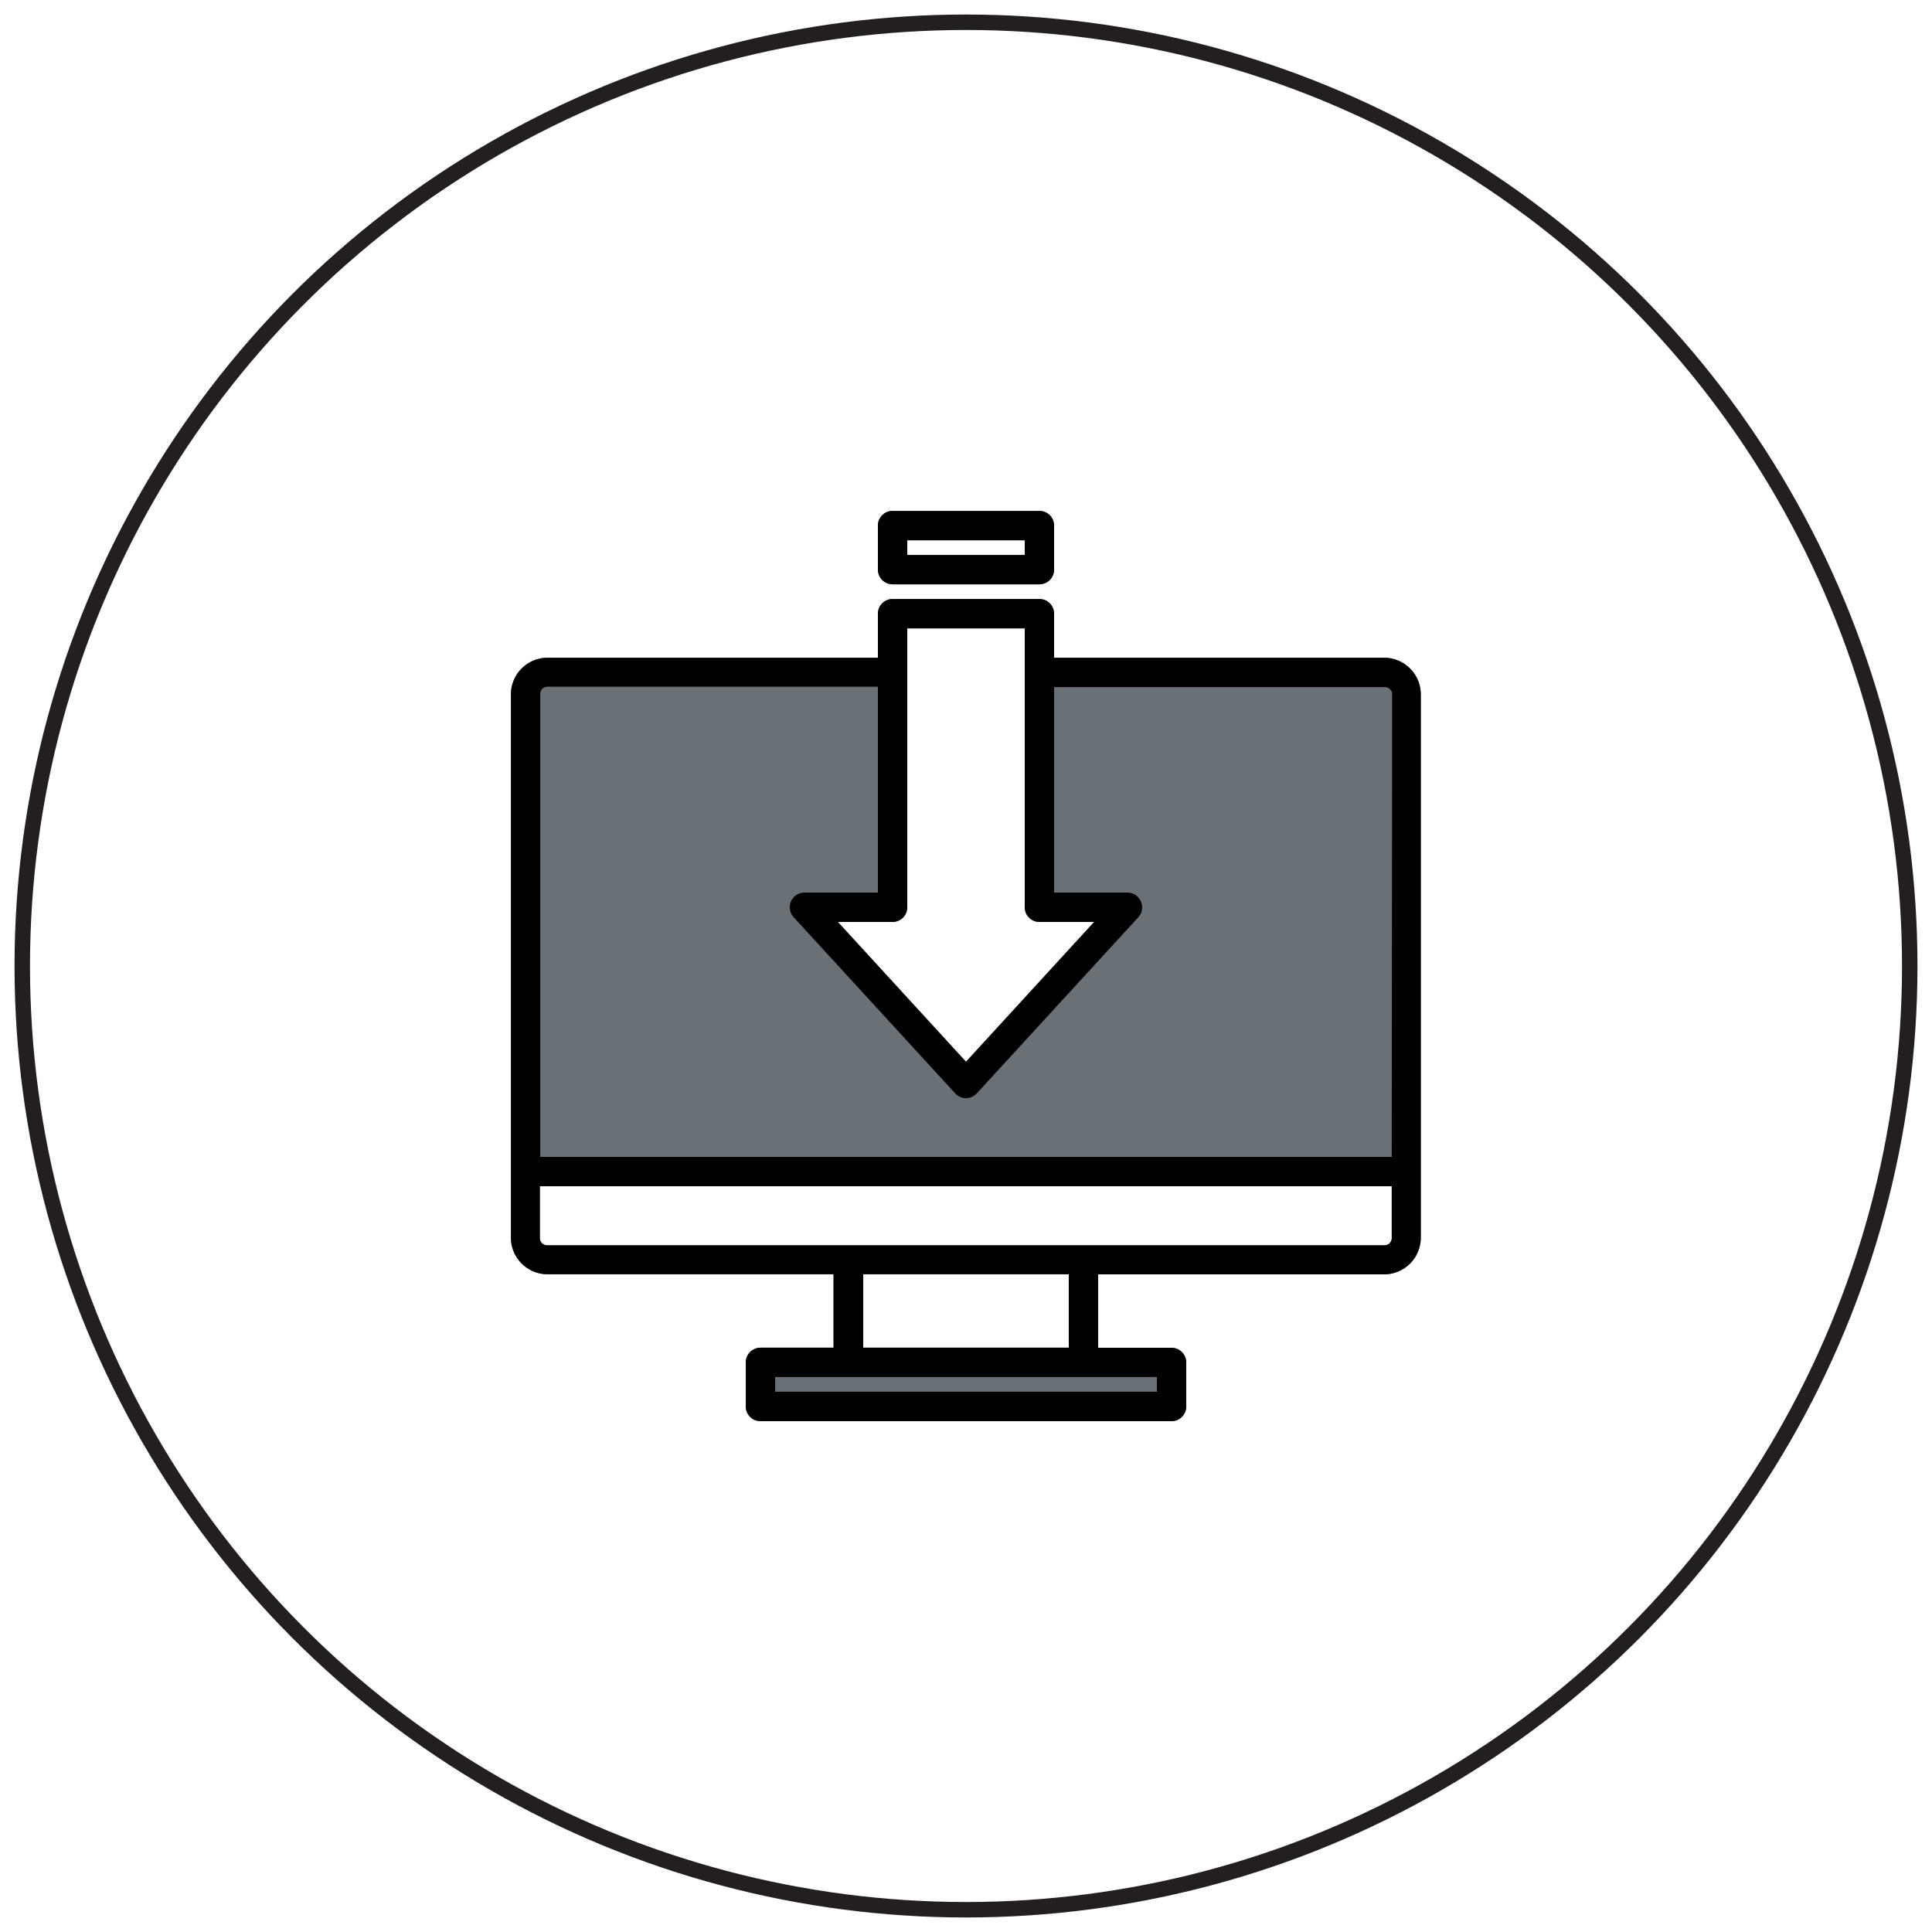
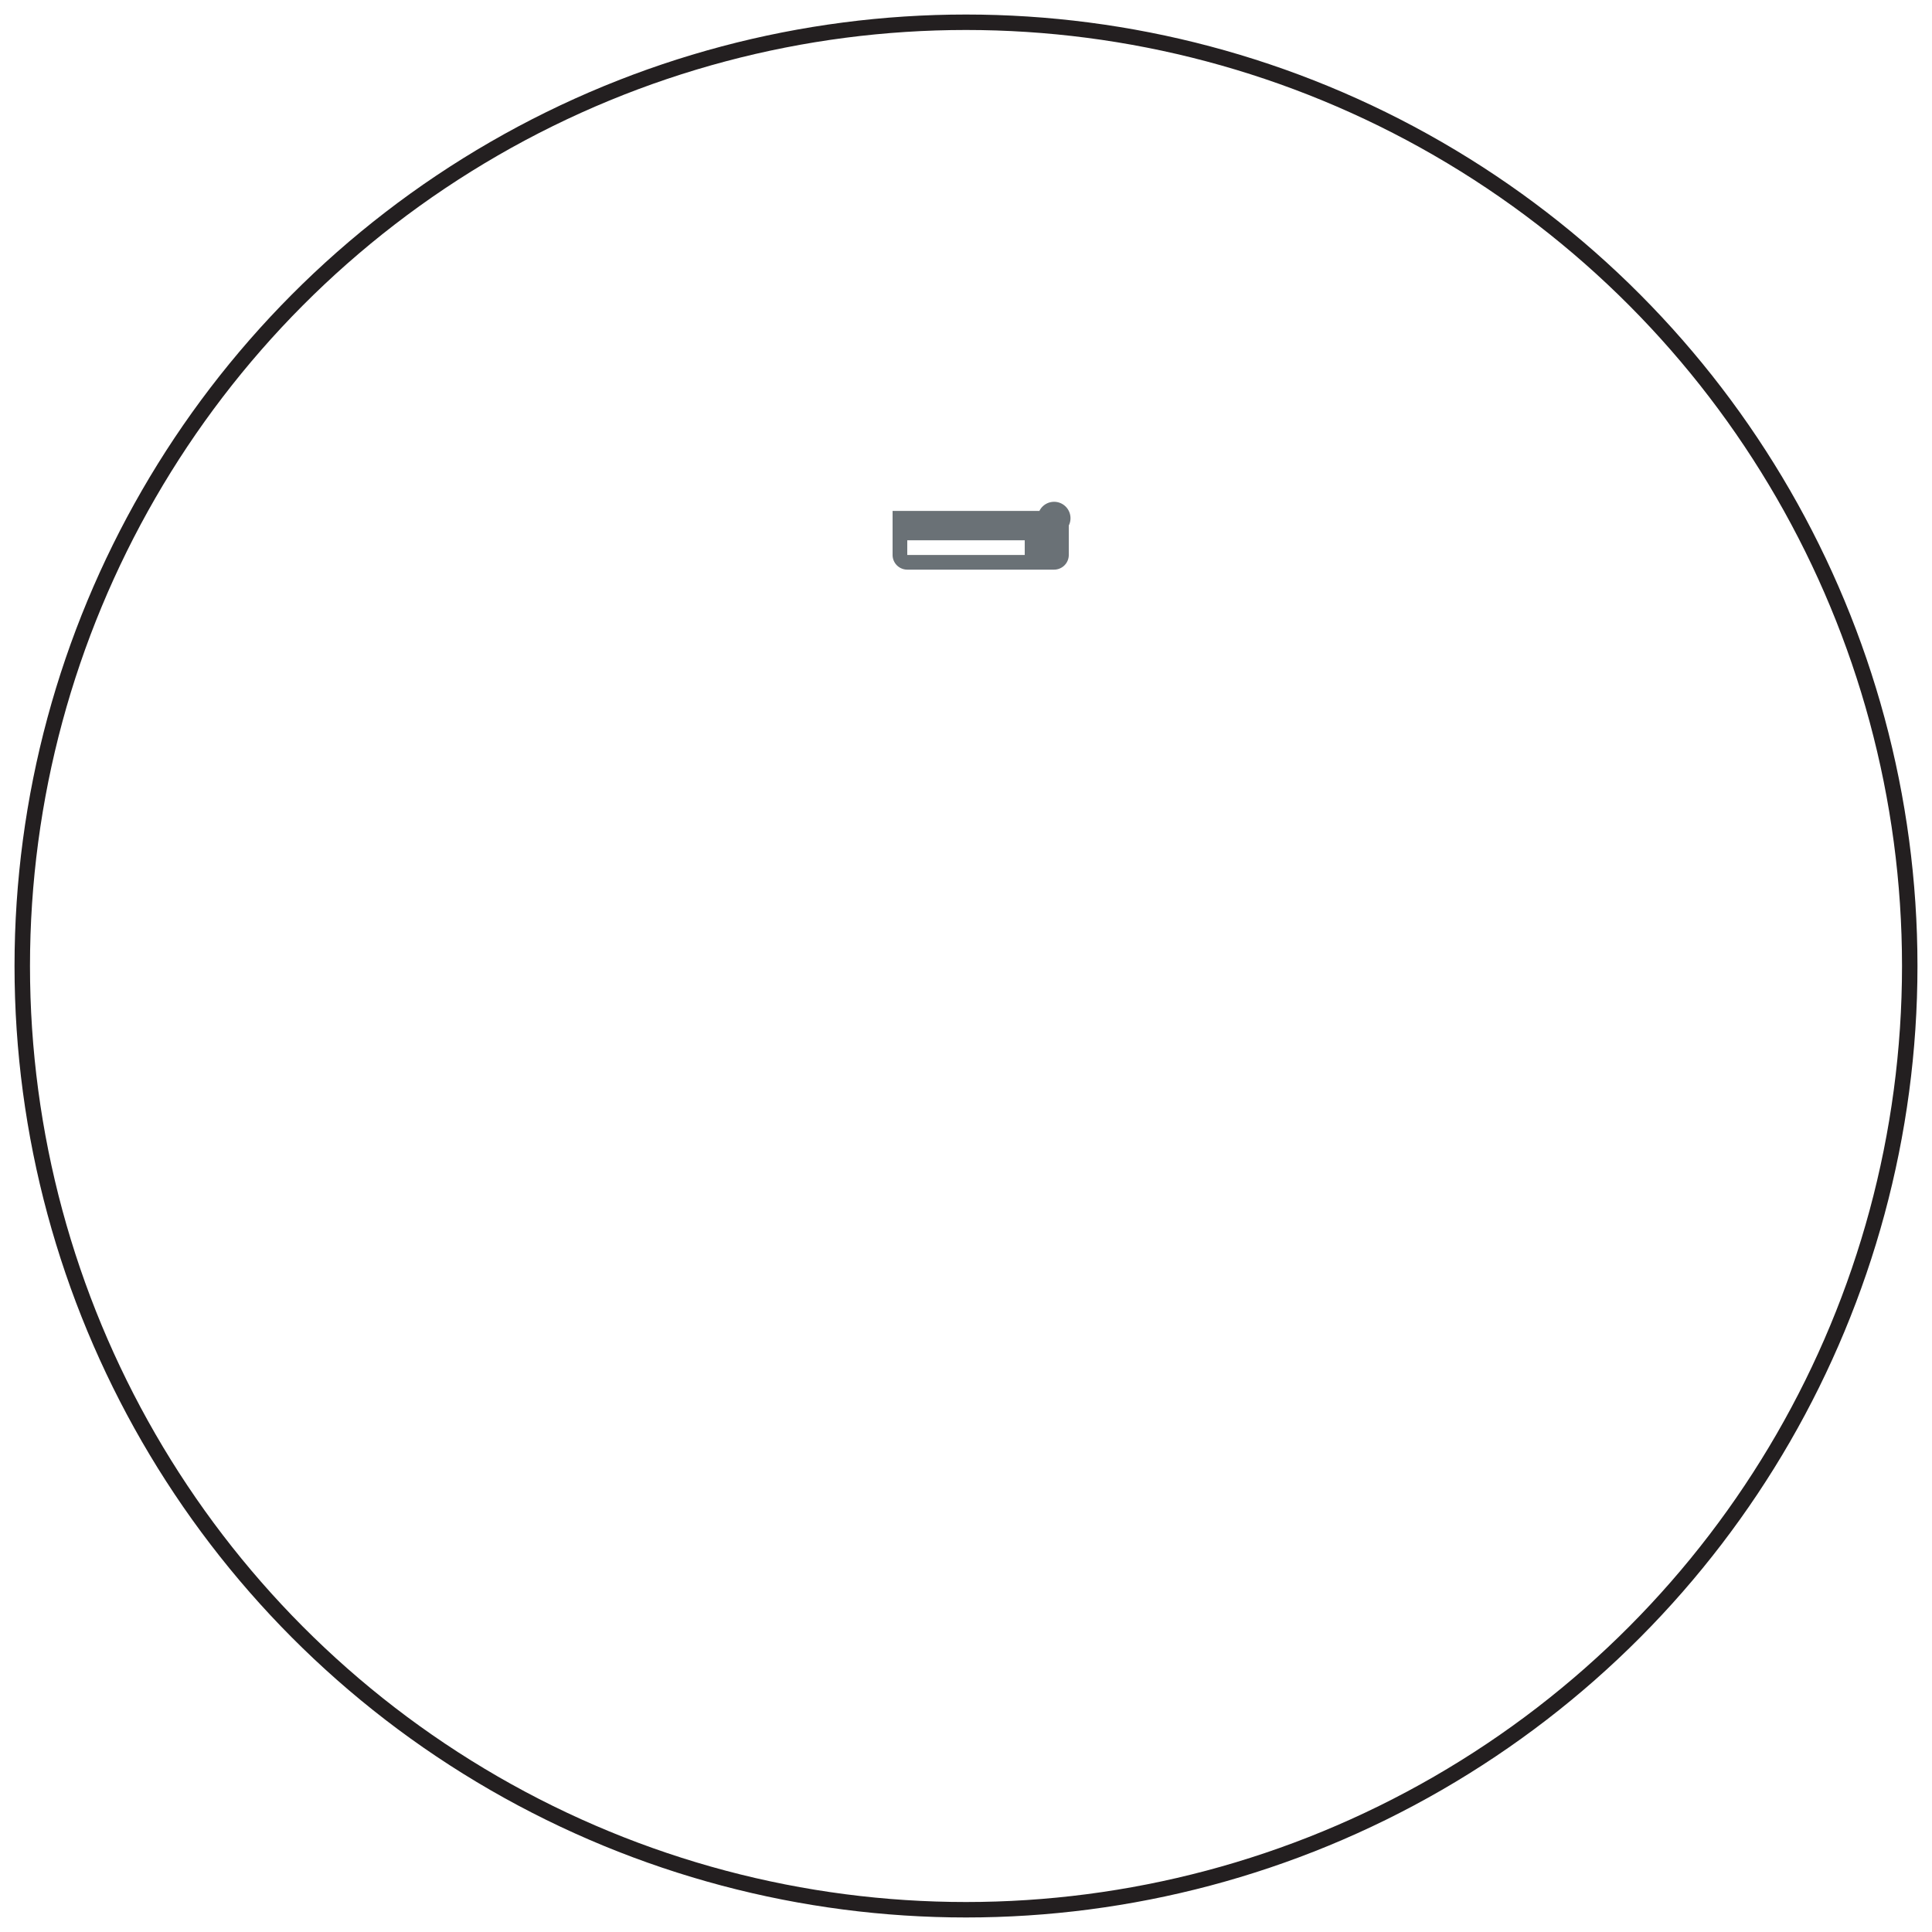
<svg xmlns="http://www.w3.org/2000/svg" viewBox="0 0 250 250" data-name="Layer 1" id="f773e8af-f241-4ba1-85a9-abfc263f72cf">
  <defs>
    <style>.aba524ba-959a-4e21-9fc6-5a3c5af558aa{fill:none;stroke:#231f20;stroke-miterlimit:10;stroke-width:2px;}.b62ba313-ac3f-4009-9531-d9050a49b62a{fill:#6a7176;}</style>
  </defs>
  <circle r="122.12" cy="125" cx="125" class="aba524ba-959a-4e21-9fc6-5a3c5af558aa" />
-   <path d="M134.5,66.11h-19a1.9,1.9,0,0,0-1.9,1.9v5.7a1.9,1.9,0,0,0,1.9,1.9h19a1.9,1.9,0,0,0,1.9-1.9V68A1.9,1.9,0,0,0,134.5,66.11Zm-1.9,5.7H117.4v-1.9h15.2Z" class="b62ba313-ac3f-4009-9531-d9050a49b62a" />
-   <path d="M179.14,85.11H136.4v-5.7a1.9,1.9,0,0,0-1.9-1.9h-19a1.9,1.9,0,0,0-1.9,1.9v5.7H70.86a4.75,4.75,0,0,0-4.75,4.75v70.28a4.75,4.75,0,0,0,4.75,4.75h37v9.5H98.4a1.91,1.91,0,0,0-1.9,1.9V182a1.91,1.91,0,0,0,1.9,1.9h53.2a1.91,1.91,0,0,0,1.9-1.9v-5.7a1.91,1.91,0,0,0-1.9-1.9h-9.5v-9.5h37a4.75,4.75,0,0,0,4.75-4.75V89.86A4.75,4.75,0,0,0,179.14,85.11ZM115.5,119.3a1.9,1.9,0,0,0,1.9-1.9V81.31h15.2V117.4a1.9,1.9,0,0,0,1.9,1.9h7.08L125,137.39,108.42,119.3Zm-3.8,55.09v-9.5h26.6v9.5Zm68.39-14.25a.94.94,0,0,1-1,1H70.86a.94.94,0,0,1-1-1V153.5H180.09Z" class="b62ba313-ac3f-4009-9531-d9050a49b62a" />
-   <path d="M179.14,85.11H136.4v-5.7a1.9,1.9,0,0,0-1.9-1.9h-19a1.9,1.9,0,0,0-1.9,1.9v5.7H70.86a4.75,4.75,0,0,0-4.75,4.75v70.28a4.75,4.75,0,0,0,4.75,4.75h37v9.5H98.4a1.91,1.91,0,0,0-1.9,1.9V182a1.91,1.91,0,0,0,1.9,1.9h53.2a1.91,1.91,0,0,0,1.9-1.9v-5.7a1.91,1.91,0,0,0-1.9-1.9h-9.5v-9.5h37a4.75,4.75,0,0,0,4.75-4.75V89.86A4.75,4.75,0,0,0,179.14,85.11ZM115.5,119.3a1.9,1.9,0,0,0,1.9-1.9V81.31h15.2V117.4a1.9,1.9,0,0,0,1.9,1.9h7.08L125,137.39,108.42,119.3Zm34.2,58.89v1.9H100.3v-1.9Zm-38-3.8v-9.5h26.6v9.5Zm68.39-14.25a.94.94,0,0,1-1,1H70.86a.94.94,0,0,1-1-1V153.5H180.09Zm0-10.44H69.91V89.86a.94.94,0,0,1,1-1H113.6V115.5h-9.5a1.9,1.9,0,0,0-1.4,3.19l20.9,22.79a1.89,1.89,0,0,0,2.69.11.57.57,0,0,0,.11-.11l20.9-22.79a1.91,1.91,0,0,0-1.4-3.19h-9.5V88.91h42.74a.94.94,0,0,1,1,1Z" />
-   <path d="M134.5,66.11h-19a1.9,1.9,0,0,0-1.9,1.9v5.7a1.9,1.9,0,0,0,1.9,1.9h19a1.9,1.9,0,0,0,1.9-1.9V68A1.9,1.9,0,0,0,134.5,66.11Zm-1.9,5.7H117.4v-1.9h15.2Z" />
+   <path d="M134.5,66.11h-19v5.7a1.9,1.9,0,0,0,1.9,1.9h19a1.9,1.9,0,0,0,1.9-1.9V68A1.9,1.9,0,0,0,134.5,66.11Zm-1.9,5.7H117.4v-1.9h15.2Z" class="b62ba313-ac3f-4009-9531-d9050a49b62a" />
</svg>